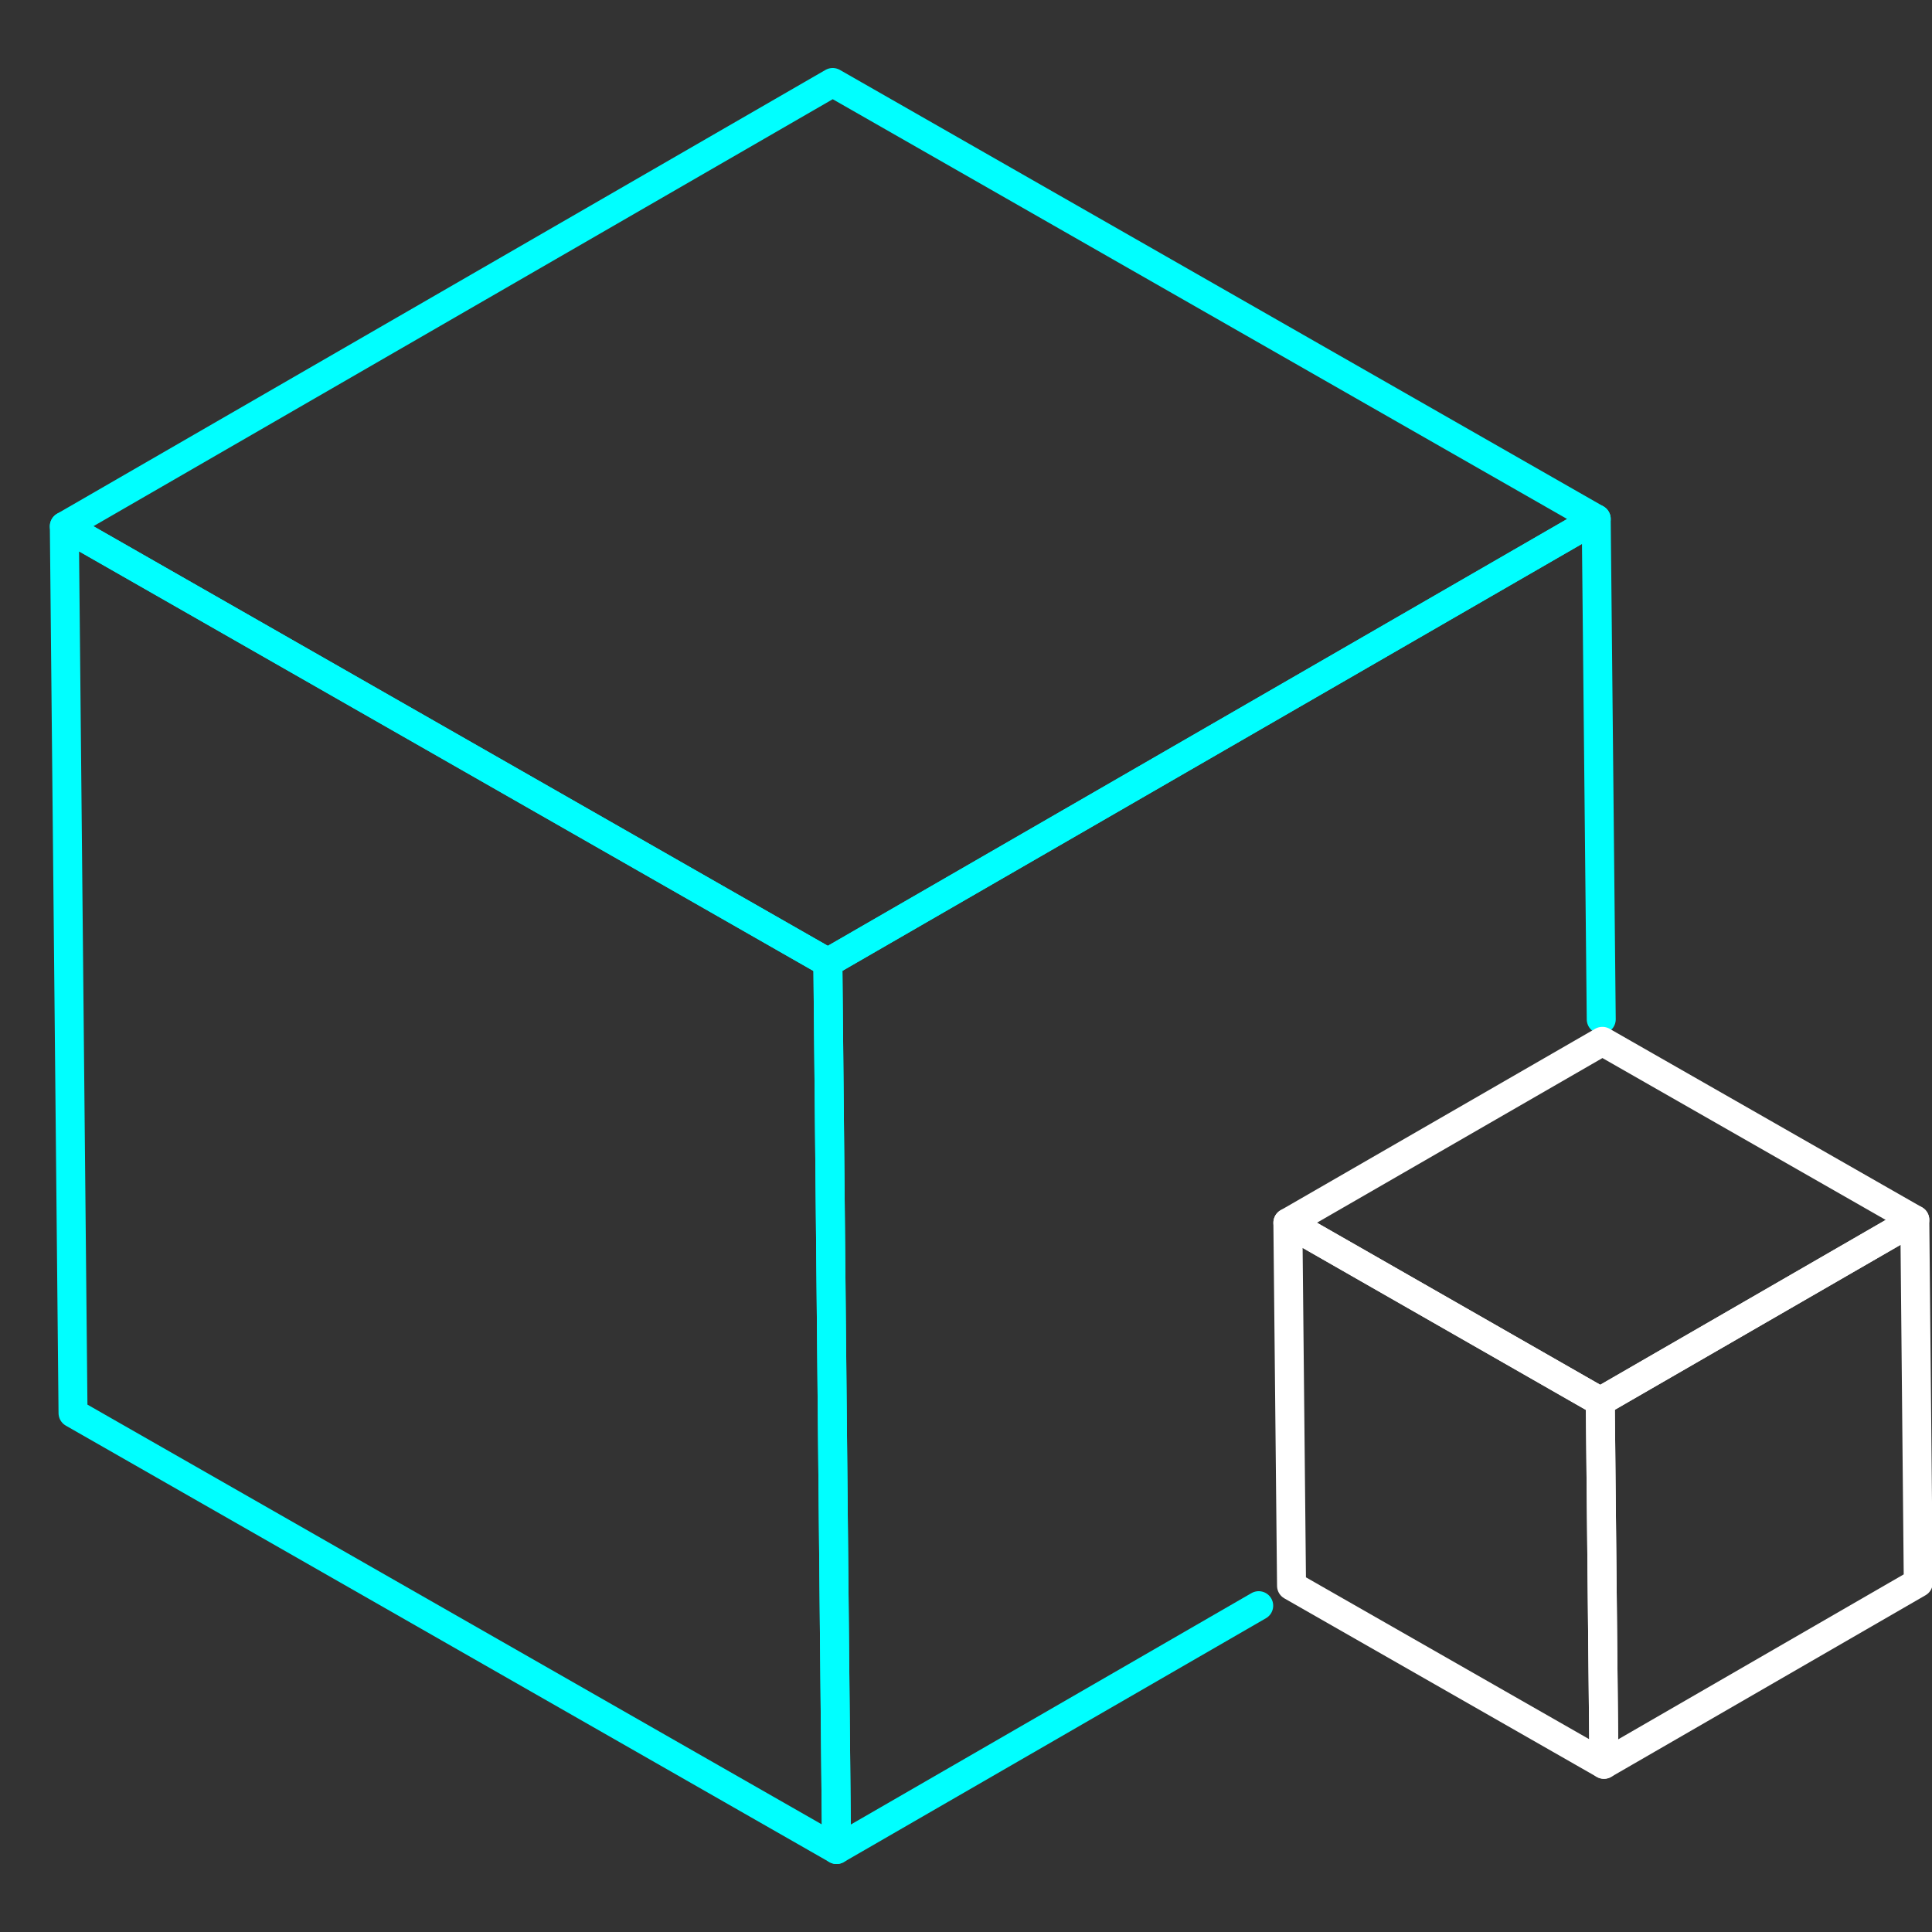
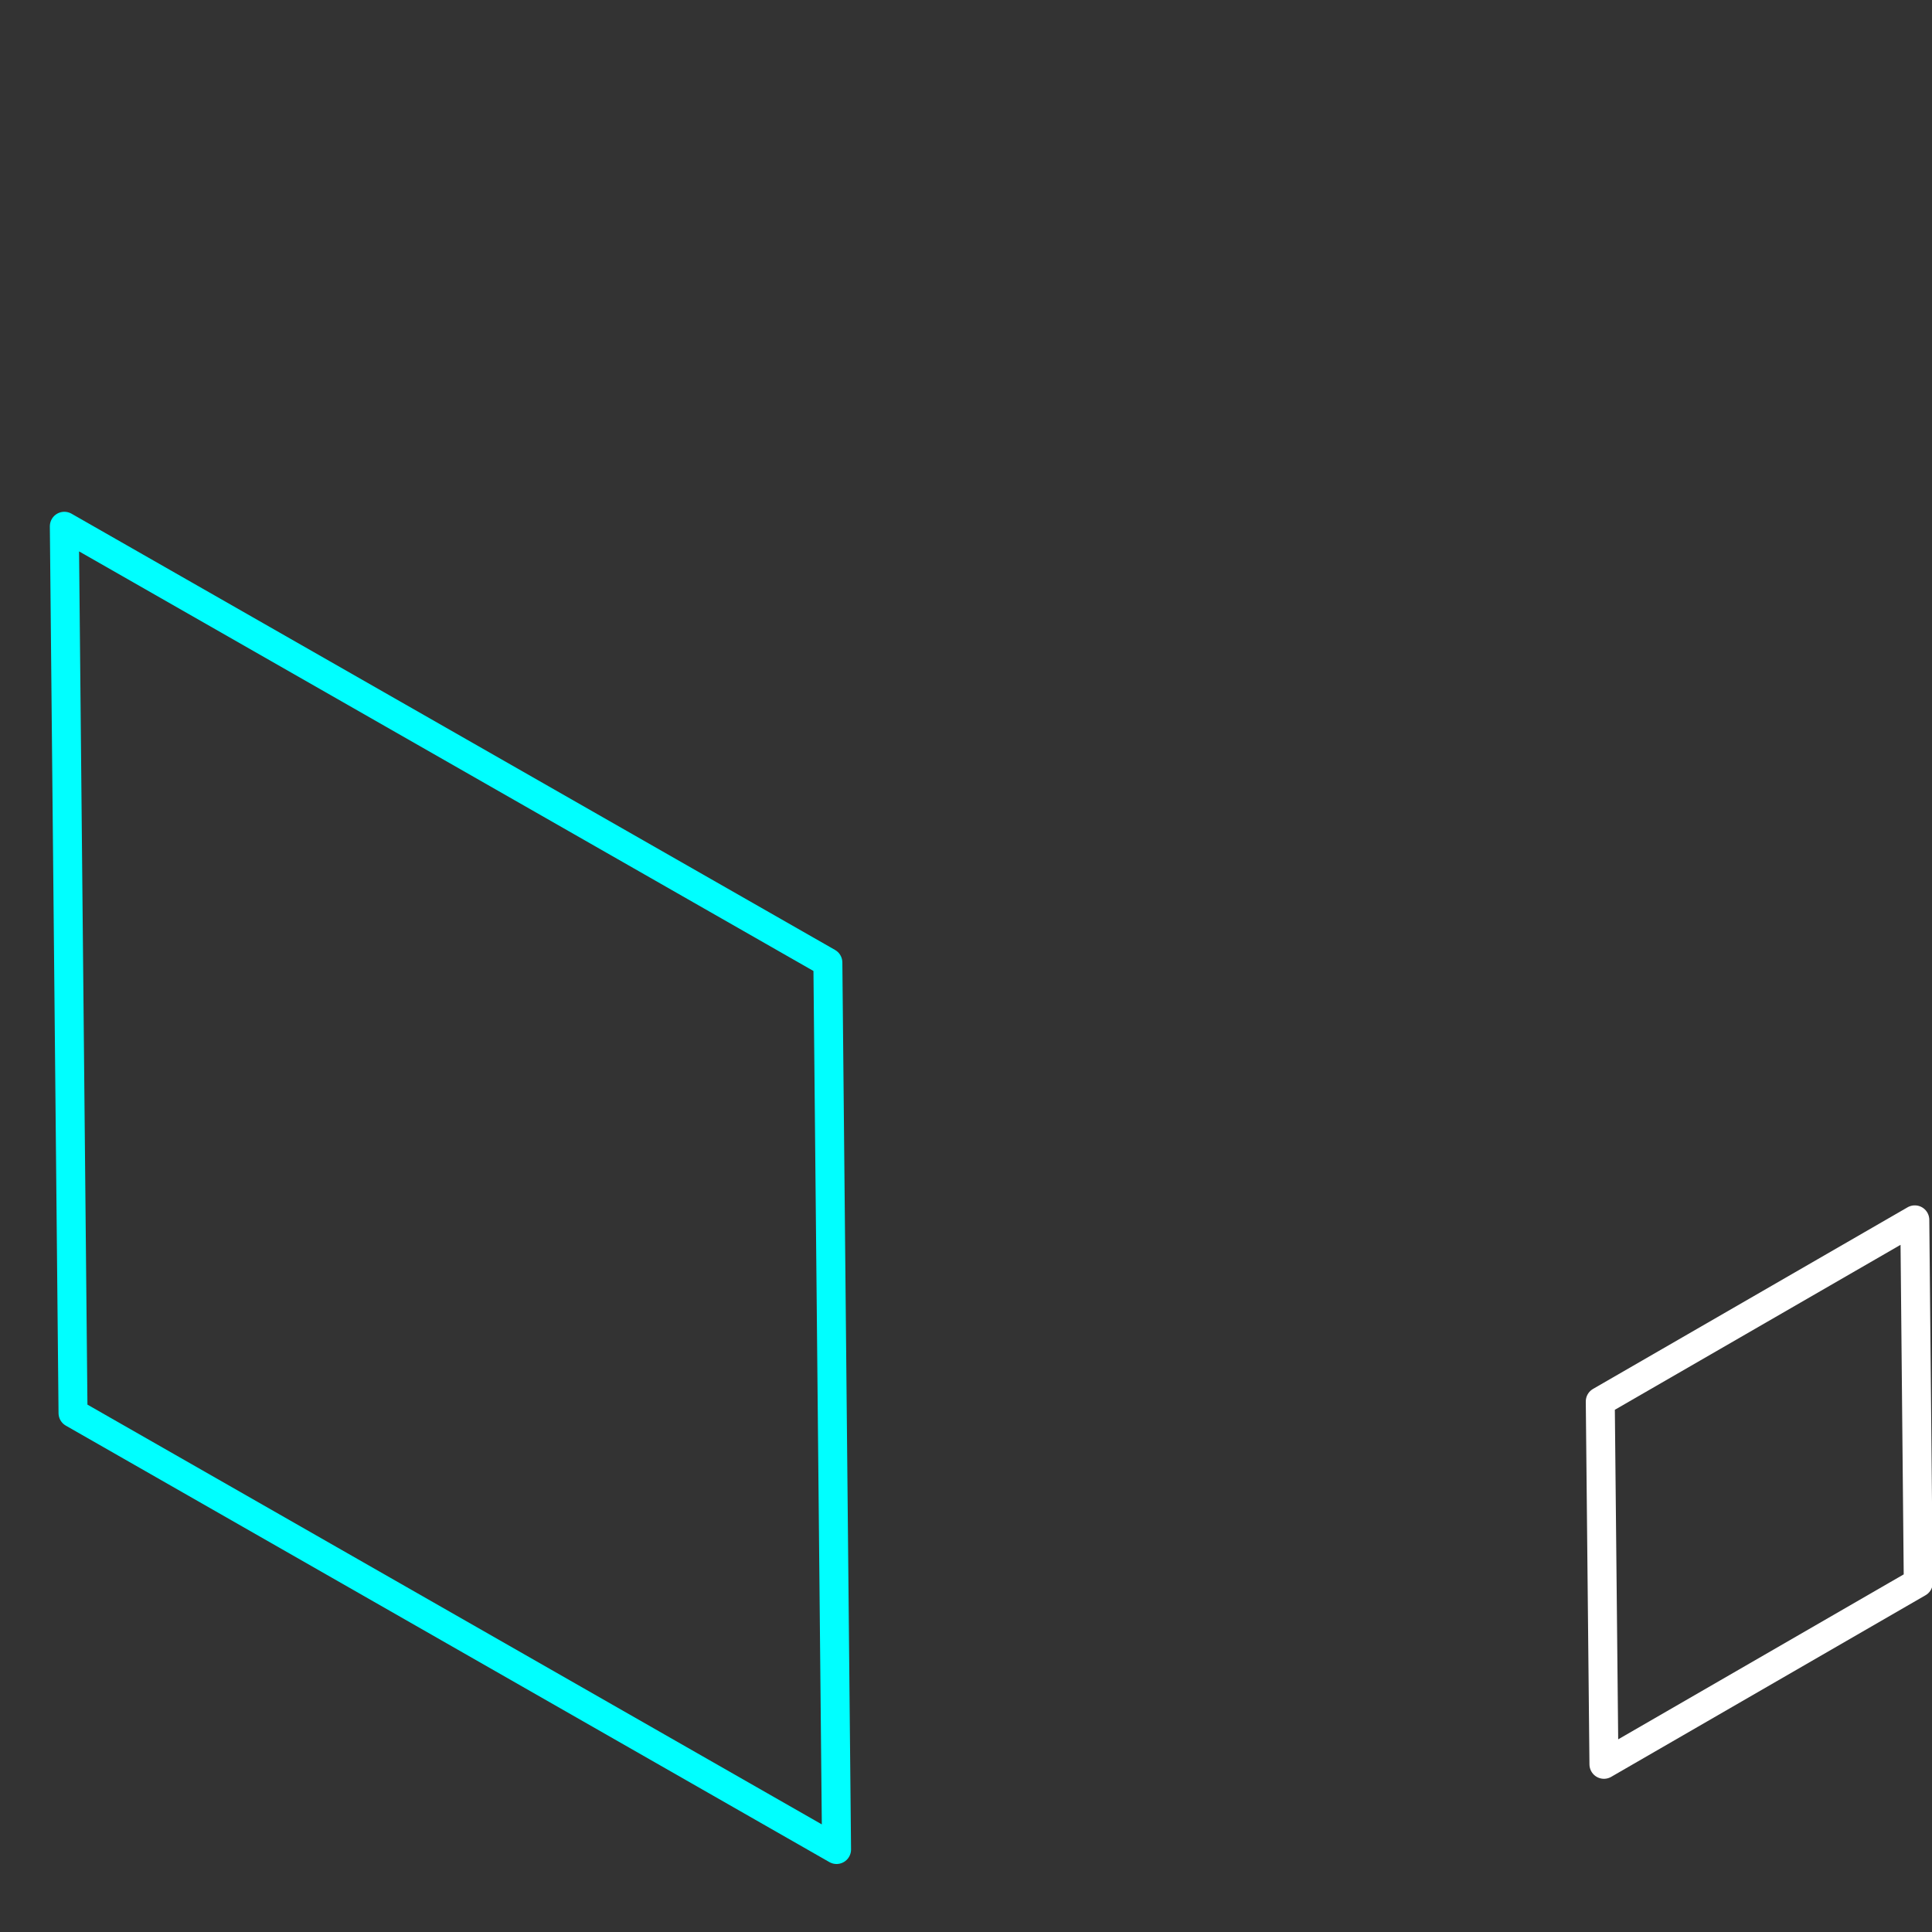
<svg xmlns="http://www.w3.org/2000/svg" id="uuid-7034dde2-24ab-4490-956e-e29a641e33a9" viewBox="0 0 100 100">
  <rect x="0" y="0" width="100" height="100" fill="#333333" stroke="none" />
-   <polygon points="43.1 4.27 82.62 26.86 42.85 49.82 3.33 27.24 43.1 4.27" style="fill:none; stroke:aqua; stroke-linecap:round; stroke-linejoin:round; stroke-width:1.5px;" />
-   <polyline points="65.15 83.11 43.3 95.73 42.85 49.82 82.62 26.86 82.88 52.76" style="fill:none; stroke:aqua; stroke-linecap:round; stroke-linejoin:round; stroke-width:1.5px;" />
  <polygon points="42.85 49.82 43.3 95.73 3.78 73.14 3.33 27.24 42.85 49.82" style="fill:none; stroke:aqua; stroke-linecap:round; stroke-linejoin:round; stroke-width:1.5px;" />
-   <polygon points="82.83 72.54 83.02 91.32 66.85 82.08 66.66 63.29 82.83 72.54" style="fill:none; stroke:#fff; stroke-linecap:round; stroke-linejoin:round; stroke-width:1.5px;" />
  <polygon points="99.11 63.14 99.29 81.92 83.02 91.32 82.83 72.54 99.11 63.14" style="fill:none; stroke:#fff; stroke-linecap:round; stroke-linejoin:round; stroke-width:1.5px;" />
-   <polygon points="82.94 53.9 99.11 63.14 82.83 72.54 66.66 63.29 82.94 53.9" style="fill:none; stroke:#fff; stroke-linecap:round; stroke-linejoin:round; stroke-width:1.5px;" />
</svg>